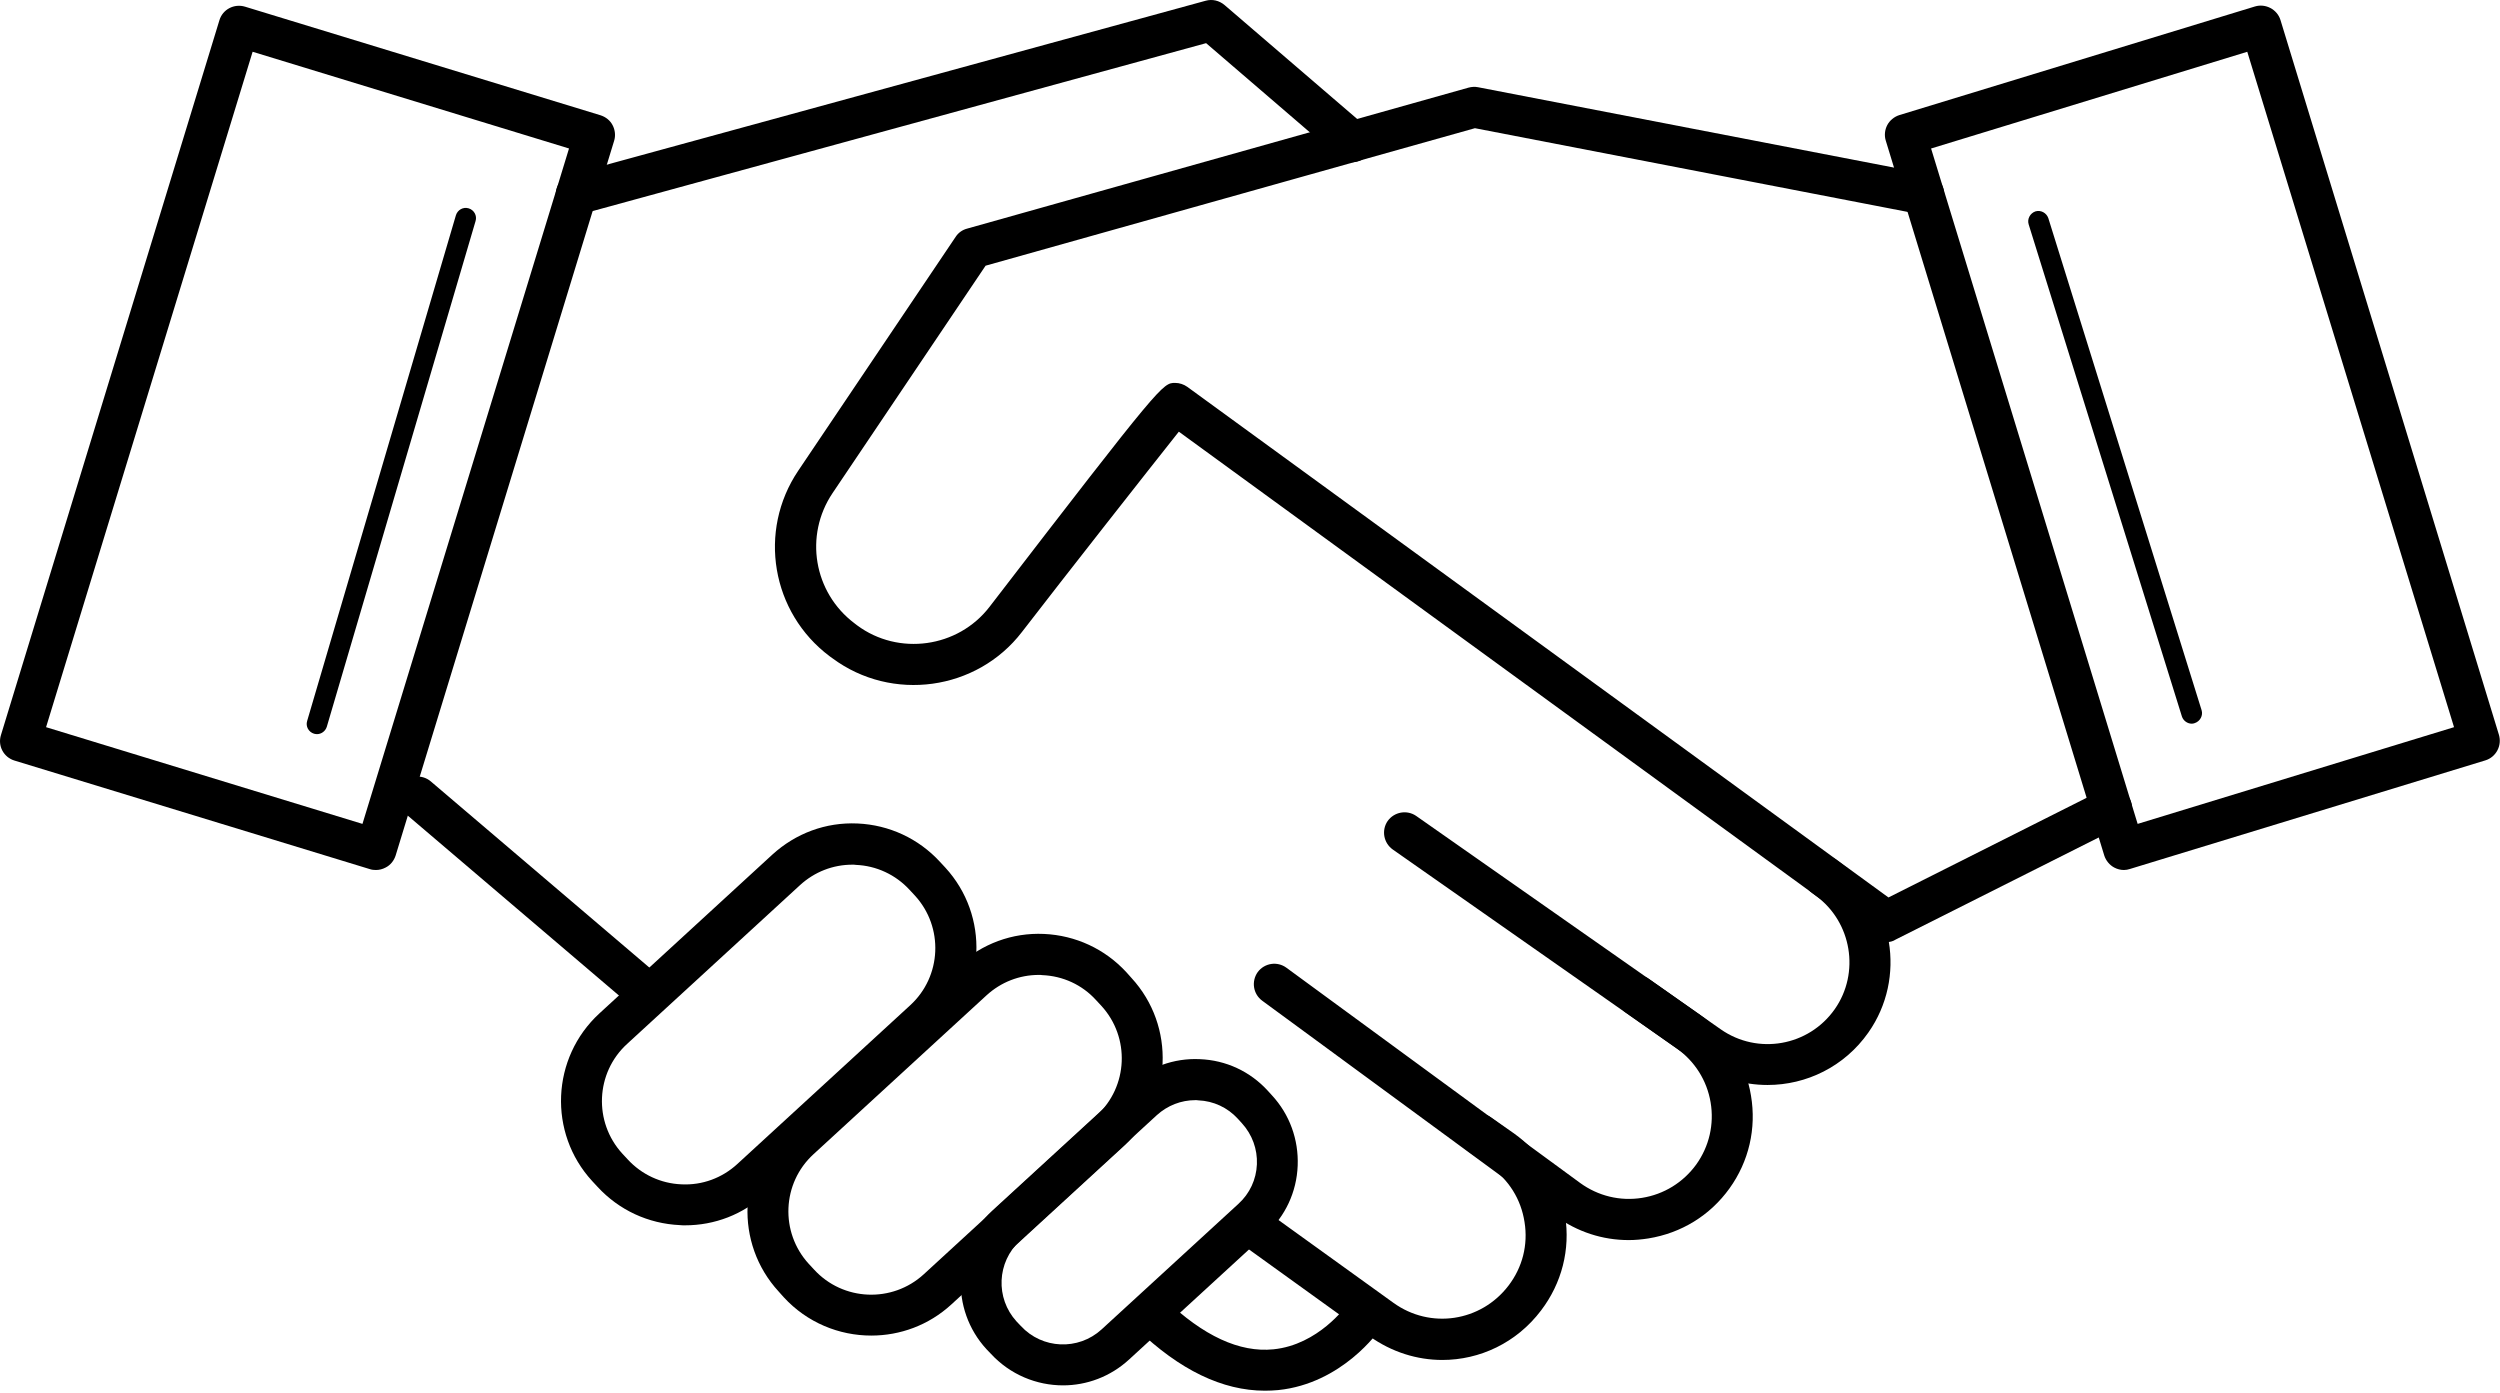
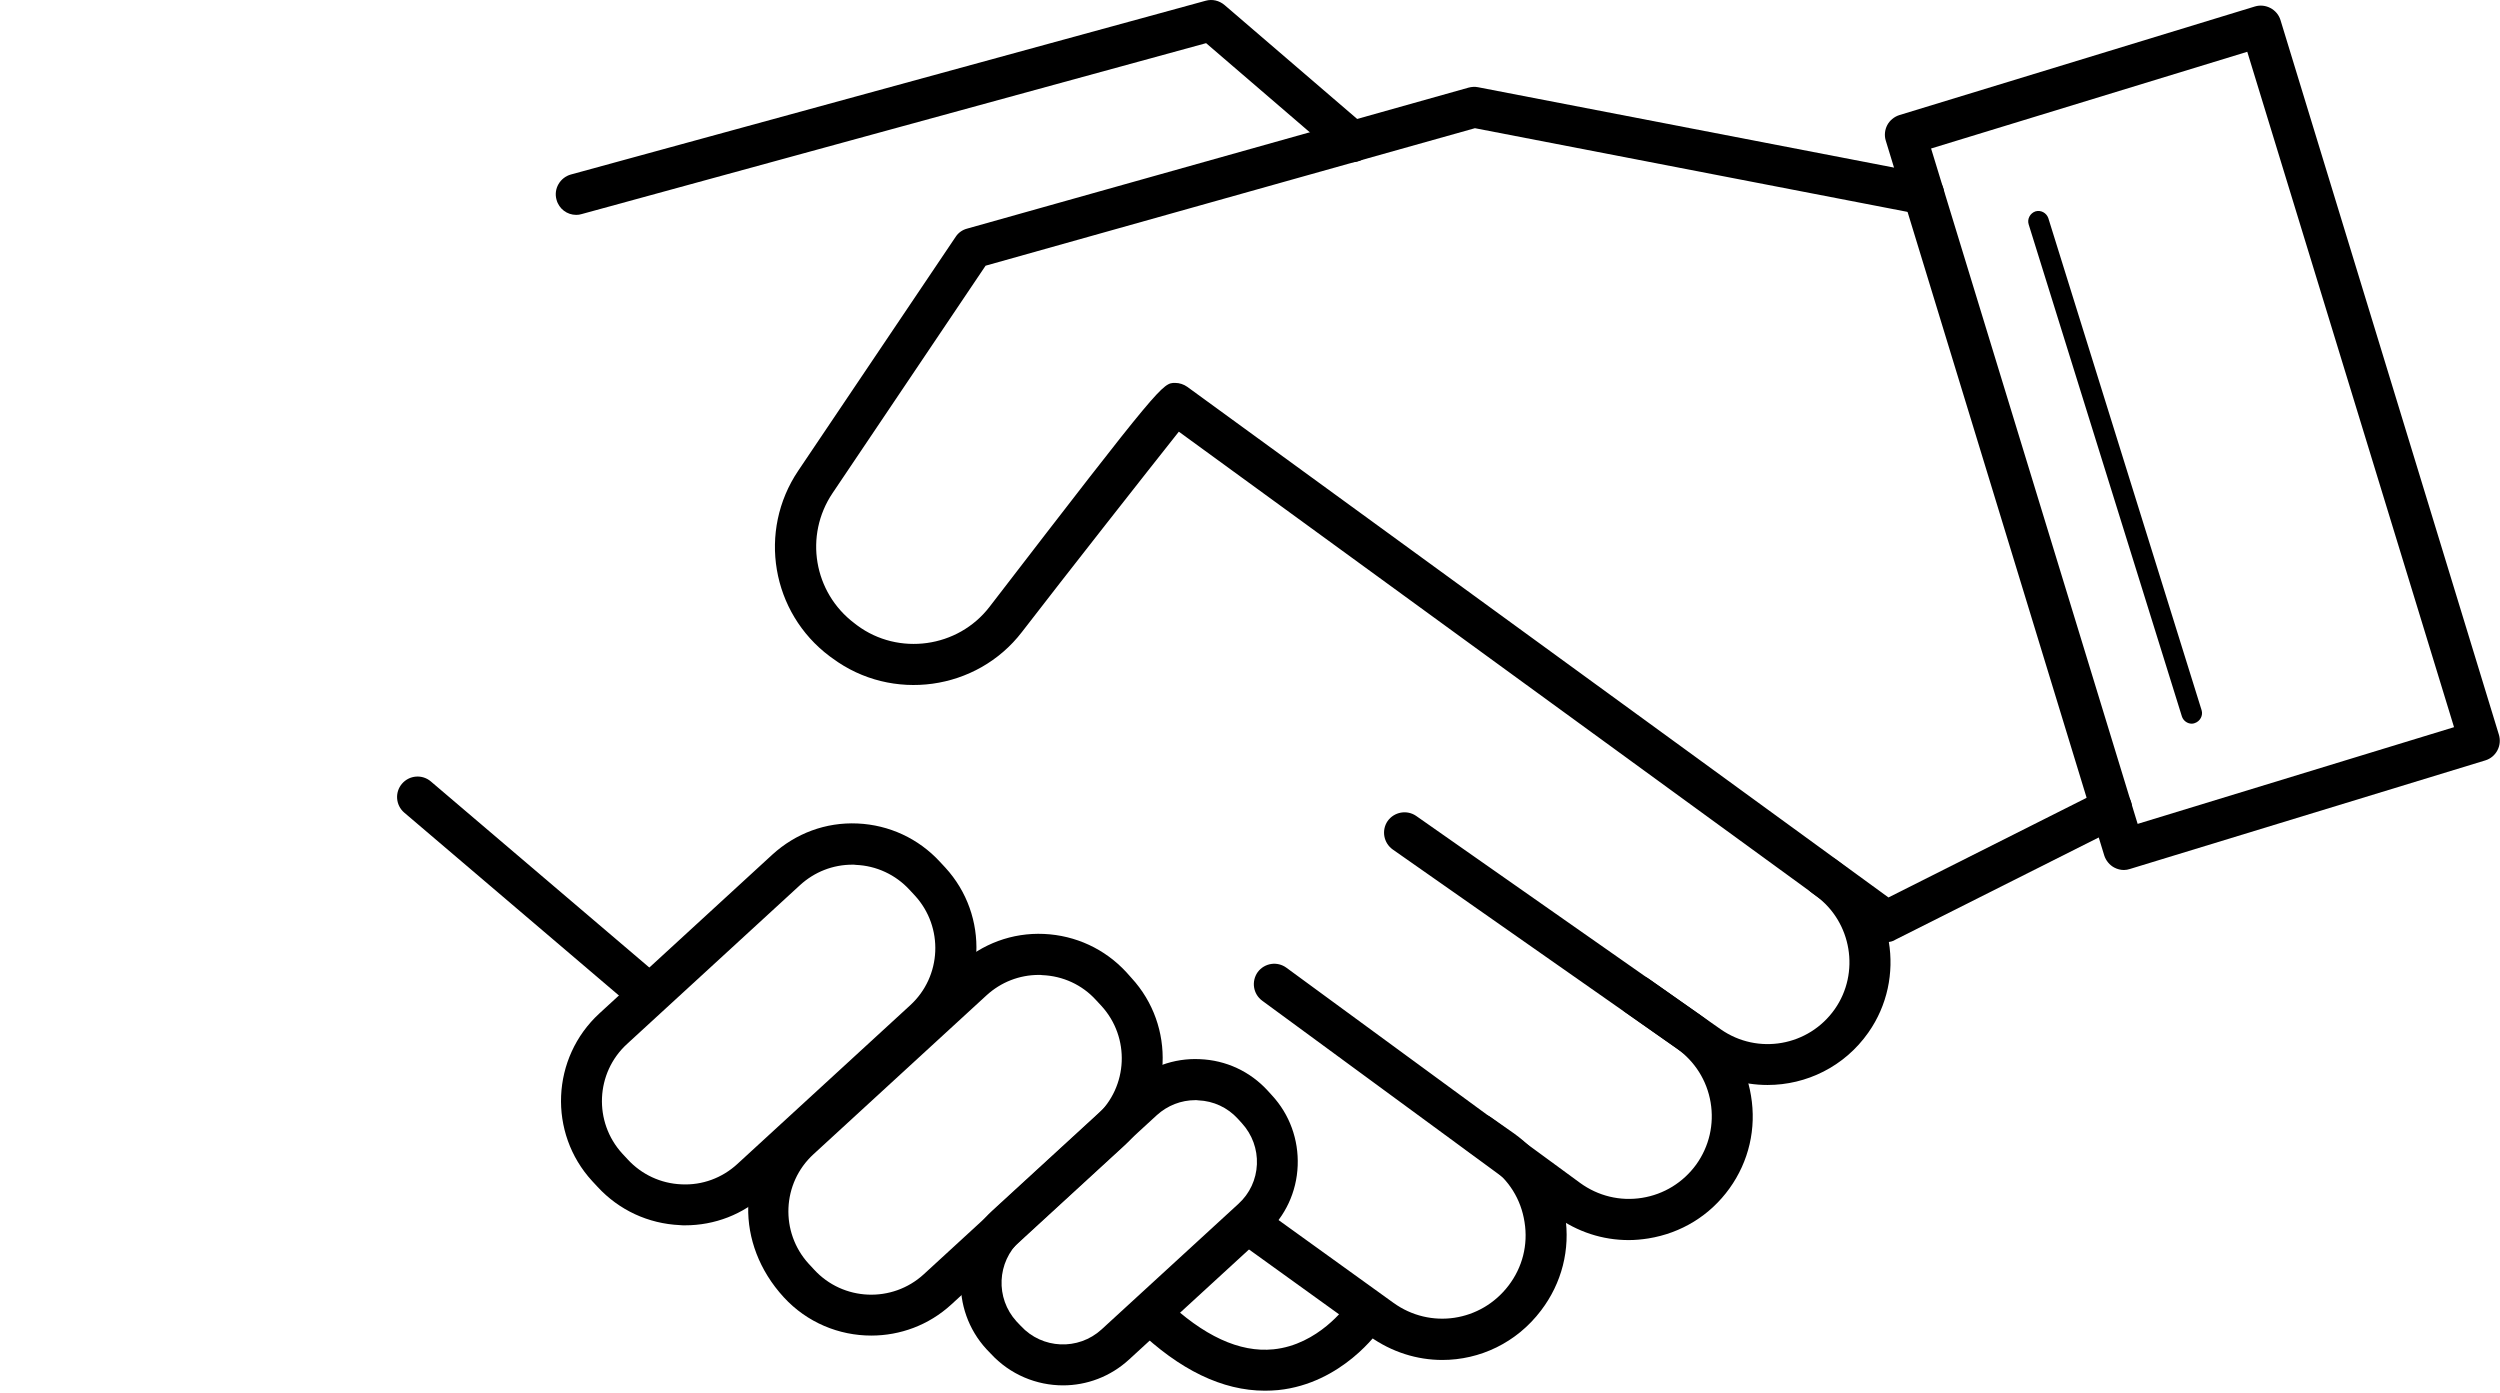
<svg xmlns="http://www.w3.org/2000/svg" width="122" height="68" viewBox="0 0 122 68" fill="none">
  <path d="M92.057 45.976C91.847 45.976 91.647 45.916 91.467 45.786L57.527 21.066C56.027 22.956 51.977 28.106 49.867 30.846C47.667 33.706 43.527 34.276 40.627 32.126L40.487 32.026C37.647 29.896 36.967 25.916 38.957 22.966L46.637 11.556C46.767 11.356 46.967 11.216 47.197 11.156L71.667 4.276C71.817 4.236 71.977 4.226 72.127 4.256L94.067 8.496C94.607 8.596 94.967 9.126 94.857 9.666C94.757 10.206 94.227 10.566 93.687 10.456L71.977 6.256L48.097 12.966L40.627 24.066C39.237 26.136 39.707 28.916 41.697 30.416L41.827 30.516C43.847 32.016 46.747 31.616 48.287 29.616C56.697 18.686 56.737 18.686 57.347 18.686C57.557 18.686 57.767 18.756 57.937 18.876L92.157 43.796L102.597 38.546C103.087 38.296 103.687 38.496 103.937 38.986C104.187 39.476 103.987 40.076 103.497 40.326L92.517 45.846C92.367 45.946 92.207 45.976 92.057 45.976Z" fill="black" />
  <path d="M28.118 10.486C27.678 10.486 27.278 10.196 27.158 9.746C27.008 9.216 27.328 8.666 27.858 8.516L58.838 0.036C59.158 -0.054 59.498 0.026 59.758 0.246L66.638 6.156C67.058 6.516 67.108 7.146 66.748 7.566C66.388 7.986 65.758 8.036 65.338 7.676L58.858 2.106L28.388 10.446C28.298 10.476 28.208 10.486 28.118 10.486Z" fill="black" />
  <path d="M31.108 49.036C30.878 49.036 30.648 48.956 30.457 48.796L19.727 39.656C19.308 39.296 19.258 38.666 19.617 38.246C19.977 37.826 20.608 37.776 21.027 38.136L31.758 47.276C32.178 47.636 32.227 48.266 31.867 48.686C31.677 48.916 31.398 49.036 31.108 49.036Z" fill="black" />
  <path d="M61.727 67.866C59.657 67.866 57.567 66.856 55.487 64.856C55.087 64.476 55.077 63.836 55.457 63.446C55.837 63.046 56.467 63.036 56.867 63.416C58.717 65.186 60.487 66.016 62.147 65.846C64.337 65.626 65.697 63.726 65.707 63.706C66.017 63.256 66.647 63.136 67.097 63.456C67.547 63.766 67.667 64.386 67.357 64.846C67.287 64.956 65.497 67.516 62.377 67.836C62.157 67.856 61.937 67.866 61.727 67.866Z" fill="black" />
  <path d="M86.257 52.947C85.067 52.947 83.867 52.596 82.827 51.867L67.967 41.456C67.517 41.136 67.407 40.517 67.717 40.066C68.037 39.617 68.657 39.507 69.107 39.816L83.967 50.227C85.777 51.496 88.267 51.056 89.537 49.246C90.777 47.477 90.367 44.996 88.617 43.717L88.427 43.577C87.977 43.257 87.877 42.627 88.207 42.176C88.527 41.727 89.157 41.627 89.607 41.956L89.797 42.096C92.427 44.007 93.047 47.727 91.177 50.386C90.007 52.056 88.147 52.947 86.257 52.947Z" fill="black" />
  <path d="M79.478 60.516C78.208 60.516 76.968 60.116 75.918 59.346L61.598 48.836C61.148 48.506 61.058 47.886 61.378 47.436C61.708 46.996 62.328 46.896 62.778 47.226L77.108 57.726C77.988 58.366 79.058 58.626 80.128 58.456C81.198 58.286 82.138 57.706 82.778 56.826C83.408 55.946 83.658 54.866 83.478 53.796C83.298 52.726 82.708 51.796 81.828 51.166L79.328 49.406C78.878 49.086 78.768 48.466 79.088 48.016C79.408 47.566 80.028 47.456 80.478 47.776L82.978 49.536C84.308 50.476 85.188 51.866 85.448 53.466C85.718 55.066 85.348 56.676 84.398 57.996C83.448 59.316 82.048 60.176 80.438 60.436C80.118 60.486 79.798 60.516 79.478 60.516Z" fill="black" />
  <path d="M70.387 66.366C69.157 66.366 67.917 65.986 66.827 65.206L60.927 60.956C60.477 60.636 60.377 60.006 60.697 59.556C61.017 59.106 61.647 59.006 62.097 59.326L67.997 63.576C69.797 64.876 72.267 64.506 73.617 62.736C74.297 61.846 74.577 60.746 74.397 59.636C74.227 58.526 73.627 57.566 72.707 56.926L71.637 56.176C71.187 55.856 71.077 55.236 71.387 54.786C71.707 54.336 72.327 54.216 72.777 54.536L73.847 55.286C75.217 56.246 76.117 57.676 76.377 59.326C76.637 60.976 76.217 62.616 75.207 63.946C74.007 65.536 72.207 66.366 70.387 66.366Z" fill="black" />
  <path d="M33.429 59.796C33.349 59.796 33.259 59.796 33.179 59.786C31.639 59.716 30.209 59.056 29.159 57.916L28.899 57.636C26.739 55.286 26.899 51.616 29.249 49.456L37.689 41.706C38.829 40.666 40.299 40.116 41.849 40.186C43.389 40.256 44.819 40.916 45.869 42.056L46.129 42.336C48.289 44.686 48.129 48.356 45.779 50.516L37.339 58.266C36.259 59.266 34.879 59.796 33.429 59.796ZM41.599 42.196C40.649 42.196 39.749 42.546 39.039 43.196L30.599 50.946C29.059 52.356 28.959 54.756 30.369 56.296L30.629 56.576C31.309 57.316 32.249 57.756 33.259 57.796C34.269 57.846 35.239 57.486 35.979 56.806L44.419 49.056C45.959 47.646 46.059 45.246 44.649 43.706L44.389 43.426C43.709 42.686 42.769 42.246 41.759 42.206C41.709 42.196 41.659 42.196 41.599 42.196Z" fill="black" />
-   <path d="M42.518 65.176C40.948 65.176 39.388 64.546 38.248 63.306L37.998 63.026C35.838 60.676 35.998 57.006 38.348 54.846L46.788 47.096C47.928 46.056 49.398 45.506 50.948 45.576C52.488 45.646 53.918 46.306 54.968 47.446L55.218 47.726C57.378 50.076 57.218 53.746 54.868 55.906L46.428 63.656C45.318 64.676 43.918 65.176 42.518 65.176ZM50.698 47.576C49.748 47.576 48.848 47.926 48.138 48.576L39.698 56.326C38.158 57.736 38.058 60.136 39.468 61.676L39.728 61.956C41.138 63.496 43.538 63.596 45.078 62.186L53.518 54.436C55.058 53.026 55.158 50.626 53.748 49.086L53.488 48.806C52.808 48.056 51.868 47.626 50.858 47.586C50.808 47.576 50.748 47.576 50.698 47.576Z" fill="black" />
+   <path d="M42.518 65.176C40.948 65.176 39.388 64.546 38.248 63.306C35.838 60.676 35.998 57.006 38.348 54.846L46.788 47.096C47.928 46.056 49.398 45.506 50.948 45.576C52.488 45.646 53.918 46.306 54.968 47.446L55.218 47.726C57.378 50.076 57.218 53.746 54.868 55.906L46.428 63.656C45.318 64.676 43.918 65.176 42.518 65.176ZM50.698 47.576C49.748 47.576 48.848 47.926 48.138 48.576L39.698 56.326C38.158 57.736 38.058 60.136 39.468 61.676L39.728 61.956C41.138 63.496 43.538 63.596 45.078 62.186L53.518 54.436C55.058 53.026 55.158 50.626 53.748 49.086L53.488 48.806C52.808 48.056 51.868 47.626 50.858 47.586C50.808 47.576 50.748 47.576 50.698 47.576Z" fill="black" />
  <path d="M51.877 67.606C50.587 67.606 49.297 67.087 48.347 66.056L48.137 65.837C46.357 63.897 46.487 60.856 48.427 59.077L55.107 52.947C56.047 52.077 57.287 51.627 58.547 51.687C59.827 51.736 61.007 52.286 61.867 53.227L62.067 53.447C62.937 54.386 63.377 55.617 63.327 56.886C63.277 58.166 62.727 59.346 61.787 60.206L55.107 66.337C54.187 67.186 53.027 67.606 51.877 67.606ZM58.337 53.687C57.637 53.687 56.977 53.947 56.457 54.416L49.777 60.547C48.647 61.587 48.567 63.346 49.607 64.487L49.817 64.707C50.857 65.837 52.617 65.916 53.757 64.876L60.437 58.746C60.987 58.246 61.307 57.556 61.337 56.816C61.367 56.077 61.107 55.367 60.607 54.816L60.407 54.596C59.907 54.047 59.217 53.727 58.477 53.697C58.417 53.687 58.377 53.687 58.337 53.687Z" fill="black" />
-   <path d="M18.348 42.456C18.248 42.456 18.148 42.446 18.058 42.416L0.708 37.116C0.178 36.956 -0.122 36.396 0.048 35.866L10.708 0.986C10.868 0.456 11.428 0.166 11.958 0.326L29.308 5.626C29.558 5.706 29.778 5.876 29.898 6.116C30.018 6.346 30.048 6.626 29.968 6.876L19.308 41.746C19.228 41.996 19.058 42.216 18.818 42.336C18.668 42.416 18.508 42.456 18.348 42.456ZM2.248 35.486L17.688 40.206L27.768 7.246L12.328 2.526L2.248 35.486Z" fill="black" />
-   <path d="M15.468 35.826C15.418 35.826 15.378 35.816 15.328 35.806C15.058 35.726 14.908 35.446 14.988 35.186L22.248 10.506C22.328 10.246 22.598 10.086 22.868 10.166C23.138 10.246 23.288 10.526 23.208 10.786L15.948 35.466C15.878 35.686 15.678 35.826 15.468 35.826Z" fill="black" />
  <path d="M103.647 42.456C103.487 42.456 103.327 42.416 103.177 42.337C102.947 42.217 102.767 41.996 102.687 41.746L92.027 6.867C91.947 6.617 91.977 6.337 92.097 6.107C92.217 5.877 92.437 5.697 92.687 5.617L110.037 0.317C110.557 0.157 111.127 0.457 111.287 0.977L121.947 35.856C122.107 36.386 121.807 36.947 121.287 37.106L103.937 42.407C103.847 42.437 103.747 42.456 103.647 42.456ZM94.237 7.247L104.317 40.206L119.757 35.486L109.667 2.527L94.237 7.247Z" fill="black" />
  <path d="M106.958 35.316C106.748 35.316 106.548 35.176 106.478 34.967L98.998 10.947C98.918 10.687 99.068 10.406 99.328 10.316C99.588 10.236 99.868 10.386 99.958 10.646L107.438 34.657C107.518 34.916 107.368 35.197 107.108 35.286C107.058 35.306 107.008 35.316 106.958 35.316Z" fill="black" />
</svg>